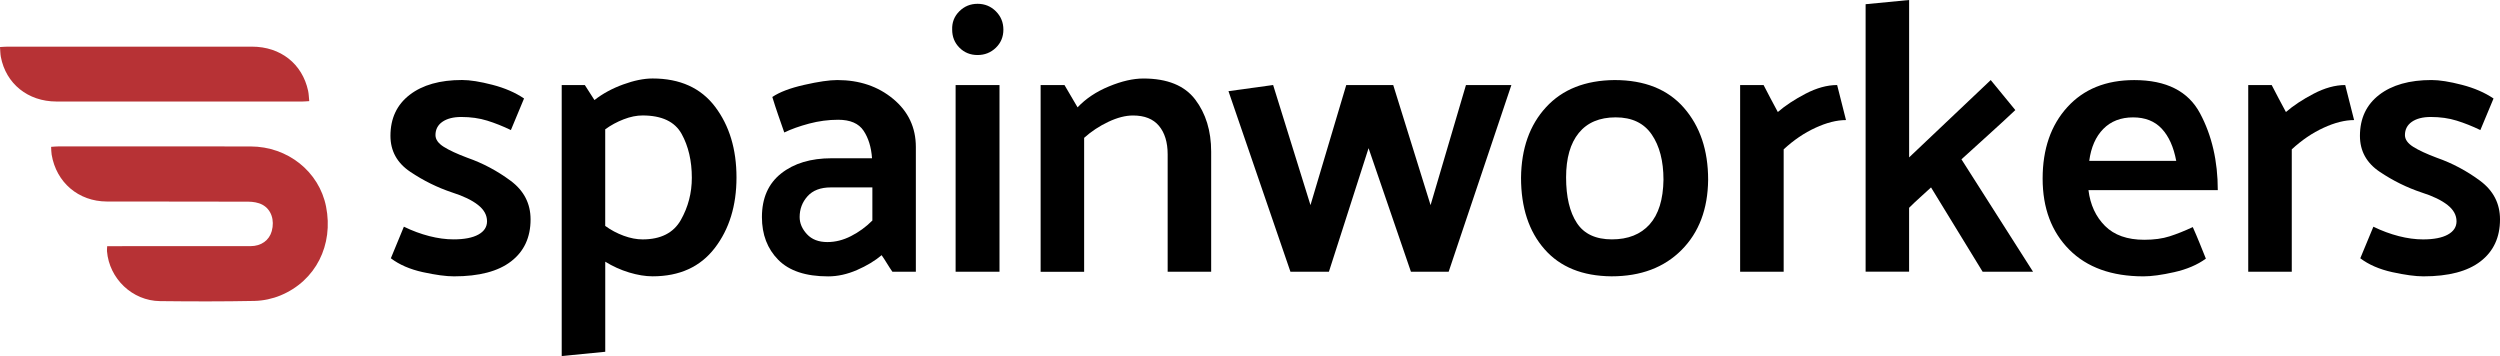
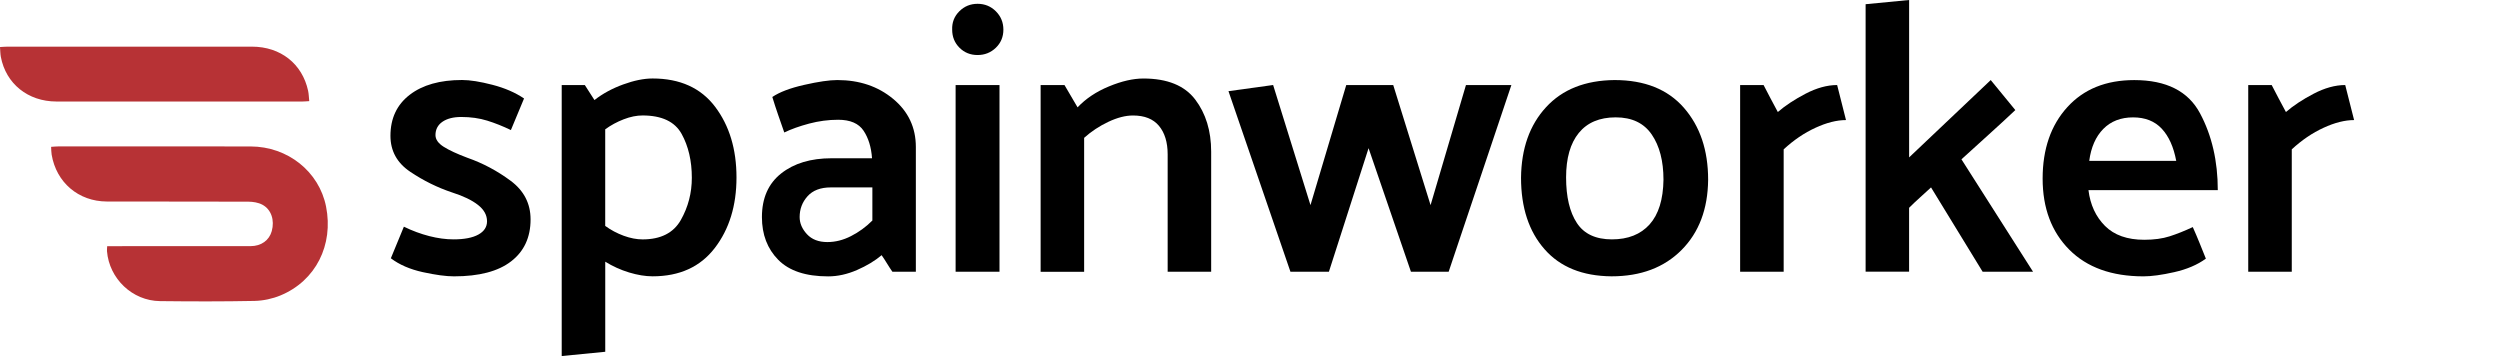
<svg xmlns="http://www.w3.org/2000/svg" xmlns:ns1="http://sodipodi.sourceforge.net/DTD/sodipodi-0.dtd" xmlns:ns2="http://www.inkscape.org/namespaces/inkscape" xml:space="preserve" overflow="visible" viewBox="0 0 87.28 12.43" height="12.43" width="87.28" ns1:docname="spainworkers-logo-final-medium.svg" ns2:version="1.0 (4035a4fb49, 2020-05-01)" id="Ebene_1" version="1.1">
  <defs id="defs1591" />
  <g transform="matrix(0.336,0,0,0.336,3.3614029e-4,0.127)" id="g34">
    <path d="m 33.877,21.079 c -0.723,-3.626 -3.98,-6.235 -7.844,-6.24 -6.665,-0.012 -13.329,-0.003 -19.994,-0.003 -0.224,0 -0.447,0.026 -0.729,0.044 0.02,0.311 0.012,0.564 0.055,0.808 0.482,2.891 2.789,4.863 5.735,4.872 4.898,0.015 9.799,-0.003 14.698,0.017 0.491,0.003 1.037,0.087 1.461,0.314 0.935,0.5 1.284,1.612 0.979,2.737 -0.264,0.962 -1.092,1.569 -2.208,1.569 -4.669,0.006 -9.334,0.003 -14.003,0.003 -0.273,0 -0.546,0 -0.892,0 -0.009,0.25 -0.032,0.386 -0.02,0.52 0.232,2.859 2.635,5.157 5.508,5.189 3.274,0.038 6.551,0.046 9.823,-0.02 0.906,-0.02 1.859,-0.224 2.699,-0.572 3.66,-1.516 5.528,-5.238 4.732,-9.238 z" fill="#b73235" id="path30" />
    <path d="m 31.367,10.172 c 0.227,0 0.45,-0.023 0.764,-0.041 C 32.09,9.736 32.085,9.39 32.015,9.062 31.408,6.253 29.159,4.472 26.181,4.469 17.724,4.46 9.27,4.466 0.815,4.469 c -0.25,0 -0.5,0.023 -0.816,0.041 0.032,0.386 0.029,0.709 0.087,1.02 0.526,2.786 2.812,4.637 5.776,4.64 8.501,0.011 17.004,0.005 25.505,0.002 z" fill="#b73235" id="path32" />
  </g>
  <g transform="translate(3.3614029e-4,0.172)" id="g1588">
    <path id="path1564" d="M 17.836,4.369 C 17.559,4.235 17.283,4.125 17.01,4.04 16.737,3.955 16.434,3.912 16.103,3.912 c -0.277,0 -0.497,0.057 -0.658,0.168 -0.161,0.112 -0.242,0.268 -0.242,0.464 0,0.152 0.097,0.289 0.289,0.41 0.193,0.121 0.468,0.249 0.827,0.383 0.538,0.188 1.039,0.455 1.505,0.8 0.466,0.345 0.699,0.795 0.699,1.351 0,0.627 -0.226,1.115 -0.679,1.464 -0.452,0.35 -1.117,0.524 -1.995,0.524 -0.278,0 -0.641,-0.049 -1.089,-0.147 C 14.312,9.23 13.941,9.069 13.645,8.845 L 14.1,7.742 c 0.295,0.144 0.591,0.253 0.887,0.329 0.296,0.076 0.578,0.114 0.847,0.114 0.376,0 0.665,-0.056 0.867,-0.168 0.202,-0.111 0.302,-0.267 0.302,-0.463 0,-0.216 -0.105,-0.406 -0.315,-0.571 C 16.477,6.817 16.175,6.671 15.781,6.546 15.27,6.375 14.784,6.136 14.323,5.826 13.862,5.517 13.631,5.098 13.631,4.57 c 0,-0.609 0.224,-1.087 0.672,-1.432 0.448,-0.345 1.057,-0.517 1.828,-0.517 0.277,0 0.631,0.056 1.062,0.168 0.43,0.111 0.797,0.271 1.102,0.477 z" />
    <path id="path1566" d="M 19.61,12.258 V 2.797 h 0.807 l 0.336,0.524 c 0.287,-0.224 0.62,-0.405 1.001,-0.544 0.381,-0.139 0.723,-0.209 1.028,-0.209 0.958,0 1.687,0.33 2.184,0.988 0.497,0.658 0.746,1.48 0.746,2.466 0,0.986 -0.253,1.808 -0.759,2.466 -0.506,0.658 -1.229,0.987 -2.17,0.987 -0.251,0 -0.524,-0.045 -0.82,-0.134 C 21.668,9.251 21.39,9.125 21.13,8.964 v 3.145 z m 1.519,-4.543 c 0.197,0.144 0.412,0.258 0.645,0.344 0.233,0.085 0.453,0.127 0.659,0.127 0.636,0 1.082,-0.227 1.337,-0.679 0.255,-0.452 0.383,-0.942 0.383,-1.472 0,-0.591 -0.119,-1.102 -0.356,-1.531 -0.237,-0.429 -0.692,-0.645 -1.364,-0.645 -0.206,0 -0.426,0.044 -0.659,0.134 -0.233,0.09 -0.448,0.206 -0.645,0.35 z" />
    <path id="path1568" d="m 26.963,3.214 c 0.25,-0.17 0.622,-0.312 1.115,-0.423 0.492,-0.112 0.878,-0.168 1.155,-0.168 0.771,0 1.42,0.219 1.949,0.658 0.528,0.438 0.792,0.999 0.792,1.68 V 9.315 H 31.155 C 31.092,9.225 31.03,9.129 30.967,9.026 30.904,8.923 30.842,8.827 30.779,8.737 c -0.233,0.197 -0.52,0.37 -0.86,0.518 -0.34,0.148 -0.676,0.222 -1.008,0.222 -0.779,0 -1.359,-0.192 -1.74,-0.577 C 26.79,8.514 26.6,8.017 26.6,7.408 c 0,-0.663 0.224,-1.171 0.672,-1.525 0.448,-0.354 1.035,-0.53 1.761,-0.53 h 1.411 C 30.417,4.967 30.319,4.647 30.149,4.392 29.979,4.137 29.683,4.009 29.262,4.009 c -0.341,0 -0.679,0.045 -1.015,0.134 -0.336,0.09 -0.625,0.193 -0.867,0.31 C 27.308,4.247 27.236,4.041 27.165,3.835 27.093,3.626 27.025,3.42 26.963,3.214 Z m 0.954,4.192 c 0,0.215 0.085,0.414 0.255,0.598 0.17,0.184 0.408,0.275 0.712,0.275 0.278,0 0.553,-0.068 0.826,-0.208 0.273,-0.139 0.522,-0.32 0.746,-0.544 V 6.371 h -1.452 c -0.358,0 -0.629,0.104 -0.813,0.31 -0.184,0.206 -0.274,0.448 -0.274,0.725 z" />
    <path id="path1570" d="m 34.128,1.749 c -0.25,0 -0.461,-0.085 -0.631,-0.255 -0.17,-0.17 -0.255,-0.381 -0.255,-0.632 -0.009,-0.251 0.074,-0.464 0.249,-0.639 0.175,-0.175 0.388,-0.262 0.638,-0.262 0.251,0 0.464,0.087 0.639,0.262 0.174,0.175 0.262,0.388 0.262,0.639 0,0.251 -0.087,0.462 -0.262,0.632 -0.176,0.17 -0.389,0.255 -0.64,0.255 z M 33.362,9.314 V 2.797 h 1.532 v 6.518 h -1.532 z" />
    <path id="path1572" d="m 37.62,3.576 c 0.287,-0.304 0.651,-0.548 1.095,-0.731 0.443,-0.184 0.844,-0.276 1.203,-0.276 0.833,0 1.436,0.244 1.808,0.732 0.371,0.488 0.558,1.096 0.558,1.821 V 9.314 H 40.765 V 5.216 C 40.765,4.795 40.663,4.464 40.462,4.222 40.26,3.98 39.958,3.86 39.555,3.86 c -0.26,0 -0.547,0.073 -0.86,0.221 -0.313,0.148 -0.596,0.334 -0.846,0.559 V 9.316 H 36.33 V 2.797 h 0.833 z" />
    <path id="path1574" d="M 49.258,9.314 47.779,5.001 46.395,9.314 H 45.051 L 42.888,3.011 44.447,2.796 45.751,6.989 47,2.797 h 1.64 l 1.304,4.193 1.235,-4.193 h 1.586 l -2.19,6.518 h -1.317 z" />
    <path id="path1576" d="M 56.26,9.475 C 55.247,9.466 54.468,9.151 53.922,8.528 53.375,7.906 53.102,7.075 53.102,6.035 c 0.01,-1.021 0.301,-1.843 0.874,-2.465 0.573,-0.623 1.37,-0.938 2.392,-0.947 1.048,0 1.854,0.322 2.419,0.967 0.564,0.646 0.847,1.482 0.847,2.513 -0.01,1.021 -0.318,1.839 -0.928,2.453 -0.61,0.613 -1.424,0.919 -2.446,0.919 z m 1.815,-3.373 c 0,-0.653 -0.137,-1.18 -0.41,-1.578 -0.273,-0.399 -0.692,-0.599 -1.257,-0.599 -0.565,0 -0.994,0.182 -1.29,0.545 -0.295,0.362 -0.443,0.88 -0.443,1.552 0,0.681 0.126,1.212 0.377,1.592 0.25,0.381 0.658,0.571 1.223,0.571 0.565,0 1.003,-0.175 1.316,-0.523 0.313,-0.35 0.474,-0.869 0.484,-1.56 z" />
    <path id="path1578" d="M 60.751,9.314 V 2.797 h 0.819 c 0.081,0.162 0.164,0.32 0.249,0.478 0.085,0.156 0.168,0.312 0.248,0.464 0.26,-0.225 0.583,-0.438 0.968,-0.639 0.386,-0.201 0.753,-0.303 1.103,-0.303 l 0.309,1.223 c -0.322,0 -0.679,0.09 -1.068,0.27 -0.39,0.179 -0.76,0.43 -1.108,0.752 v 4.273 h -1.52 z" />
    <path id="path1580" d="m 65.132,9.314 v -9.339 l 1.519,-0.147 v 5.495 l 2.849,-2.7 0.859,1.048 c -0.305,0.286 -0.615,0.573 -0.934,0.86 -0.318,0.286 -0.634,0.573 -0.947,0.859 l 2.499,3.924 h -1.76 L 67.416,6.371 c -0.126,0.117 -0.256,0.236 -0.39,0.356 -0.135,0.121 -0.26,0.24 -0.376,0.356 v 2.23 h -1.518 z" />
    <path id="path1582" d="m 77.427,6.466 h -4.515 c 0.063,0.511 0.255,0.927 0.578,1.25 0.322,0.322 0.779,0.483 1.37,0.483 0.341,0 0.636,-0.04 0.887,-0.121 0.251,-0.08 0.52,-0.188 0.807,-0.322 0.08,0.179 0.159,0.362 0.235,0.551 0.076,0.189 0.149,0.372 0.222,0.551 -0.296,0.215 -0.663,0.372 -1.103,0.471 -0.438,0.099 -0.797,0.147 -1.074,0.147 -1.111,0 -1.976,-0.312 -2.594,-0.934 -0.618,-0.623 -0.928,-1.449 -0.928,-2.479 0,-1.03 0.287,-1.861 0.86,-2.492 0.573,-0.632 1.353,-0.947 2.338,-0.947 1.12,0 1.886,0.387 2.298,1.162 0.413,0.773 0.619,1.667 0.619,2.68 z M 75.976,5.444 C 75.886,4.961 75.718,4.587 75.472,4.322 75.226,4.058 74.892,3.926 74.471,3.926 c -0.43,0 -0.777,0.135 -1.041,0.403 -0.265,0.269 -0.428,0.641 -0.491,1.115 z" />
    <path id="path1584" d="M 78.49,9.314 V 2.797 h 0.819 c 0.081,0.162 0.164,0.32 0.249,0.478 0.085,0.156 0.168,0.312 0.248,0.464 0.26,-0.225 0.583,-0.438 0.968,-0.639 0.385,-0.201 0.753,-0.303 1.102,-0.303 l 0.31,1.223 c -0.322,0 -0.679,0.09 -1.068,0.27 -0.39,0.179 -0.759,0.43 -1.108,0.752 v 4.273 h -1.52 z" />
-     <path id="path1586" d="M 86.594,4.369 C 86.317,4.235 86.041,4.125 85.768,4.04 85.495,3.955 85.193,3.912 84.861,3.912 c -0.277,0 -0.497,0.057 -0.658,0.168 -0.161,0.112 -0.242,0.268 -0.242,0.464 0,0.152 0.097,0.289 0.289,0.41 0.192,0.121 0.468,0.249 0.826,0.383 0.538,0.188 1.039,0.455 1.506,0.8 0.465,0.345 0.698,0.795 0.698,1.351 0,0.627 -0.227,1.115 -0.679,1.464 -0.452,0.35 -1.117,0.524 -1.995,0.524 -0.278,0 -0.641,-0.049 -1.089,-0.147 C 83.07,9.23 82.698,9.069 82.402,8.845 l 0.457,-1.102 c 0.296,0.144 0.591,0.253 0.887,0.329 0.296,0.076 0.578,0.114 0.847,0.114 0.376,0 0.665,-0.056 0.866,-0.168 0.202,-0.111 0.303,-0.267 0.303,-0.463 0,-0.216 -0.105,-0.406 -0.315,-0.571 C 85.236,6.818 84.934,6.672 84.54,6.547 84.029,6.376 83.543,6.137 83.082,5.827 82.62,5.518 82.39,5.099 82.39,4.571 c 0,-0.609 0.225,-1.087 0.672,-1.432 0.448,-0.345 1.058,-0.517 1.828,-0.517 0.277,0 0.631,0.056 1.062,0.168 0.43,0.111 0.797,0.271 1.102,0.477 z" />
  </g>
</svg>